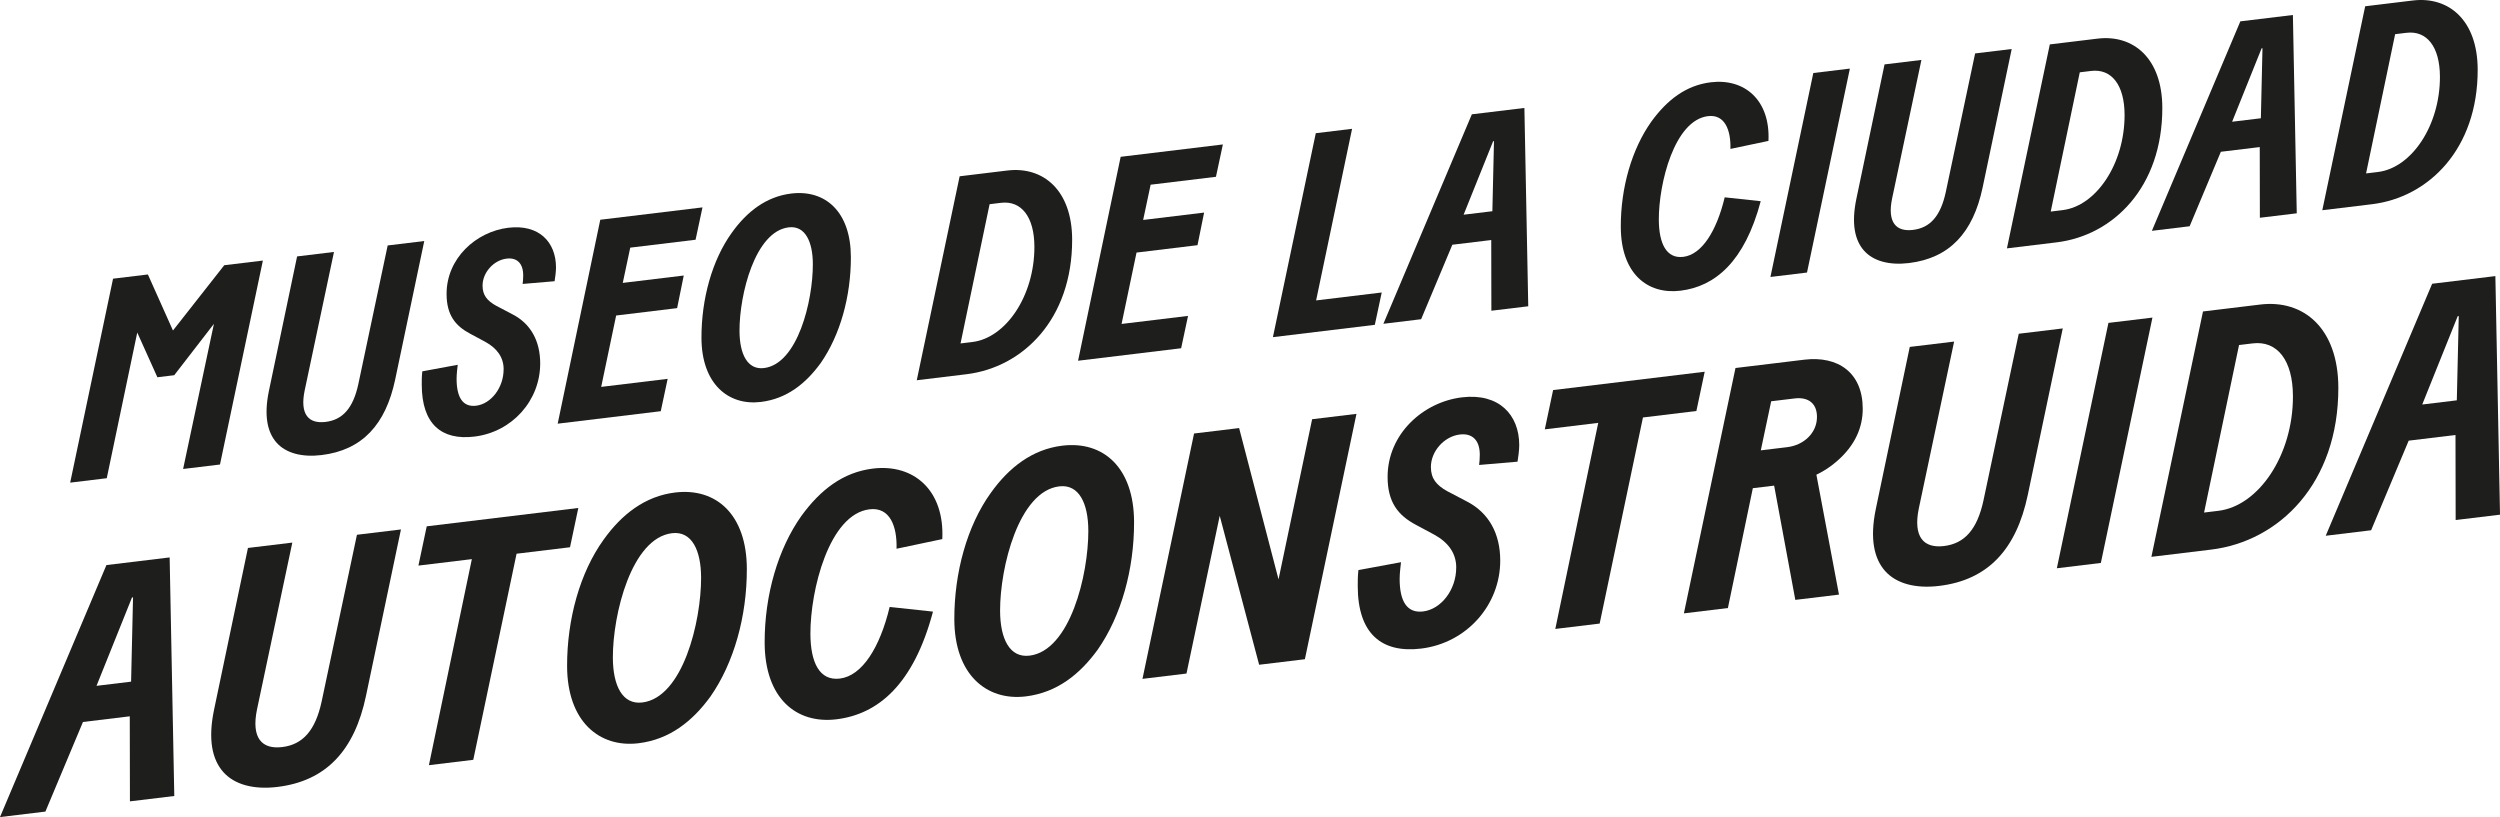
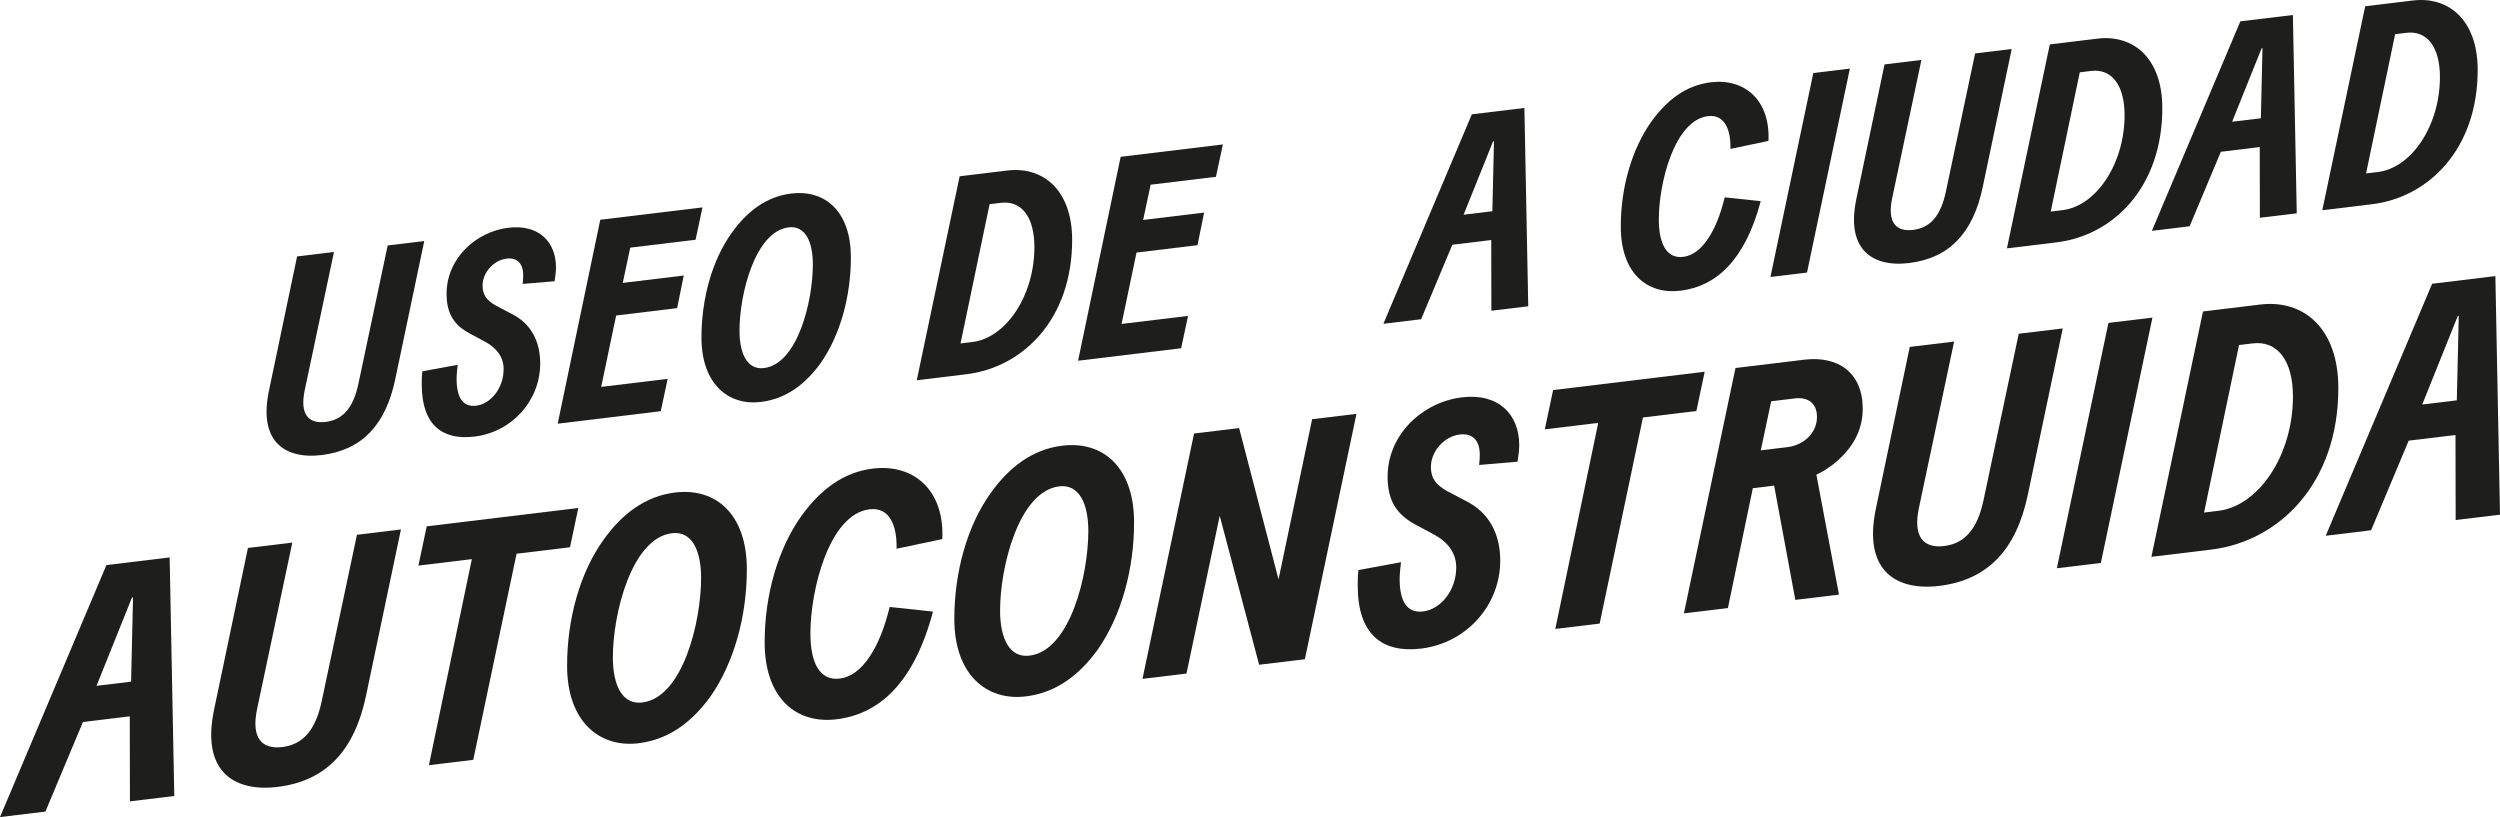
<svg xmlns="http://www.w3.org/2000/svg" id="Capa_1" data-name="Capa 1" viewBox="0 0 2175.7 711.08">
  <defs>
    <style>      .cls-1 {        fill: #1e1e1c;        stroke-width: 0px;      }    </style>
  </defs>
-   <polygon class="cls-1" points="98.39 242.53 128.71 238.86 150.53 287.63 195.16 230.82 228.78 226.76 191.45 404.26 159.36 408.14 186.17 281.84 151.63 326.54 136.97 328.31 119.45 289.41 92.91 416.18 61.07 420.03 98.39 242.53" />
  <path class="cls-1" d="m240.67,385.21c-7.86-8.94-11.16-23.11-6.66-44.91l24.55-117.14,32.1-3.89-25.55,120.73c-4.26,20.78,3.59,28.97,18.24,27.19,14.9-1.8,23.99-12.04,28.49-32.85l25.55-120.73,31.84-3.85-25.29,120.44c-8.27,39.32-28.7,61.55-64.08,65.84-17.17,2.08-31.08-1.68-39.19-10.83" />
  <path class="cls-1" d="m438.31,321.27c-.02-10.12-5.59-18.11-15.96-23.77l-13.16-7.06c-12.91-6.83-20.5-16.29-20.54-34.58-.06-31.13,25.68-54.25,53.73-57.65,26.77-3.24,41.47,12.53,41.5,34.51.01,3.71-.74,8.98-1.23,12.02l-27.8,2.37c.25-1.76.49-4.75.49-7.48-.02-10.62-5.59-15.63-14.44-14.56-11.37,1.38-20.96,12.18-20.93,23.55.01,8.39,4.07,13.09,11.66,17.37l14.16,7.43c16.44,8.38,24.31,23.74,24.34,42.77.06,32.36-24.4,59.79-57.25,63.76-28.55,3.45-45.77-10.78-45.83-45.12-.01-3.46-.02-7.41.48-11.66l30.82-5.71c-.25,2.26-.99,8.03-.98,12.23.02,16.05,5.35,24.8,16.98,23.4,12.88-1.56,23.98-15.51,23.94-31.81" />
  <polygon class="cls-1" points="536.22 274.58 523.2 336.7 581.05 329.7 575.05 357.86 485.34 368.72 522.41 191.24 611.36 180.48 605.34 208.64 548.49 215.52 541.98 246.2 595.05 239.78 589.29 268.16 536.22 274.58" />
  <path class="cls-1" d="m610.47,294.02c-.06-33.84,9.22-67.59,26.36-91.41,13.11-18.39,30.02-31.55,51.76-34.18,29.82-3.6,51.84,15.97,51.91,55.26.06,34.09-9.22,67.83-26.36,92.4-12.86,17.62-29.27,30.97-52.01,33.72-28.3,3.42-51.58-15.76-51.66-55.78m96.93-64.12c-.03-19.52-6.64-33.8-21.04-32.05-29.32,3.55-42.85,58.56-42.79,89.94.03,20.75,7.14,34.23,21.29,32.52,29.32-3.55,42.6-58.29,42.54-90.41" />
  <path class="cls-1" d="m835.15,153.42l41.44-5.02c31.33-3.8,56.4,17.15,56.48,60.14.13,69.18-42.76,111.2-92.03,117.15l-43.2,5.23,37.32-177.5Zm11.14,144.21c29.05-3.51,54.01-40.15,53.93-82.88-.06-26.19-11.45-40.39-29.14-38.24l-9.85,1.2-25.3,121.18,10.36-1.25Z" />
  <polygon class="cls-1" points="989.1 219.8 976.08 281.92 1033.93 274.92 1027.92 303.08 938.22 313.94 975.29 136.46 1064.24 125.7 1058.22 153.86 1001.37 160.74 994.86 191.42 1047.92 185 1042.16 213.38 989.1 219.8" />
-   <polygon class="cls-1" points="1145.11 115.92 1176.69 112.1 1145.38 261.45 1202.49 254.54 1196.48 282.69 1107.79 293.42 1145.11 115.92" />
  <path class="cls-1" d="m1280.92,99.48l45.73-5.53,3.36,172.59-32.1,3.88-.11-61.52-33.85,4.09-27.17,64.82-32.85,3.98,76.99-182.31Zm-7.16,87.36l25.02-3.02,1.4-60.97-.75.09-25.67,63.9Z" />
  <path class="cls-1" d="m1410.54,197.49c-.07-34.58,9.73-67.9,26.61-91.69,13.61-18.7,30.02-31.56,51.76-34.2,29.55-3.57,51.84,15.72,50.14,51.03l-33.1,6.97c.48-16.36-4.86-30.3-19.51-28.53-29.32,3.55-42.86,58.56-42.8,89.94.05,21,6.65,34.29,21.3,32.52,16.17-1.96,29.02-22.54,36.04-51.81l31.34,3.37c-14.06,52.85-39.79,74.25-69.86,77.9-29.05,3.51-51.84-15.23-51.91-55.51" />
  <polygon class="cls-1" points="1578.09 63.54 1609.92 59.69 1572.6 237.19 1540.77 241.04 1578.09 63.54" />
  <path class="cls-1" d="m1622.19,218.1c-7.86-8.94-11.16-23.11-6.66-44.91l24.55-117.14,32.1-3.89-25.55,120.73c-4.26,20.78,3.59,28.97,18.24,27.19,14.9-1.8,23.99-12.04,28.49-32.85l25.55-120.73,31.84-3.85-25.29,120.44c-8.27,39.32-28.7,61.55-64.08,65.84-17.17,2.08-31.08-1.68-39.19-10.83" />
  <path class="cls-1" d="m1783.91,38.65l41.45-5.02c31.32-3.8,56.38,17.15,56.46,60.14.14,69.18-42.75,111.2-92.03,117.15l-43.2,5.23,37.32-177.5Zm11.14,144.21c29.06-3.51,54.01-40.15,53.93-82.88-.05-26.19-11.45-40.39-29.13-38.24l-9.86,1.2-25.29,121.18,10.35-1.25Z" />
  <path class="cls-1" d="m1949.73,18.58l45.73-5.53,3.36,172.59-32.1,3.88-.11-61.52-33.85,4.09-27.17,64.82-32.85,3.98,76.99-182.31Zm-7.16,87.36l25.02-3.02,1.4-60.97-.75.09-25.67,63.9Z" />
  <path class="cls-1" d="m2058.36,5.46l41.44-5.02c31.33-3.8,56.4,17.15,56.48,60.14.14,69.18-42.76,111.2-92.03,117.15l-43.2,5.23,37.32-177.5Zm11.14,144.21c29.05-3.51,54.01-40.15,53.93-82.88-.06-26.19-11.45-40.39-29.14-38.24l-9.85,1.2-25.3,121.18,10.37-1.25Z" />
  <path class="cls-1" d="m92.62,491.77l55.02-6.66,4.04,207.63-38.6,4.66-.14-74.01-40.74,4.94-32.69,77.98-39.51,4.78,92.62-219.31Zm-8.62,105.1l30.09-3.64,1.69-73.34-.91.11-30.87,76.86Z" />
  <path class="cls-1" d="m194.26,671.82c-9.44-10.75-13.43-27.81-8-54.02l29.53-140.93,38.61-4.66-30.74,145.23c-5.13,24.99,4.32,34.86,21.95,32.71,17.94-2.17,28.86-14.48,34.28-39.52l30.75-145.23,38.3-4.63-30.44,144.89c-9.94,47.29-34.53,74.05-77.08,79.19-20.67,2.51-37.4-2.01-47.15-13.02" />
  <polygon class="cls-1" points="371.37 458.05 503.3 442.08 496.07 476.26 449.56 481.89 411.88 661.25 373.27 665.92 410.64 486.6 364.14 492.22 371.37 458.05" />
  <path class="cls-1" d="m493.53,579.73c-.07-40.72,11.11-81.32,31.72-109.98,15.77-22.12,36.11-37.96,62.26-41.13,35.86-4.33,62.36,19.21,62.45,66.48.08,41.01-11.09,81.61-31.72,111.16-15.46,21.2-35.2,37.25-62.55,40.57-34.05,4.12-62.06-18.95-62.15-67.1m116.61-77.14c-.05-23.48-7.98-40.65-25.3-38.56-35.27,4.26-51.56,70.46-51.49,108.21.05,24.96,8.6,41.17,25.61,39.11,35.27-4.26,51.25-70.11,51.19-108.76" />
  <path class="cls-1" d="m665.46,559.23c-.08-41.61,11.71-81.69,32.02-110.31,16.39-22.5,36.11-37.96,62.26-41.13,35.56-4.3,62.36,18.92,60.32,61.38l-39.82,8.39c.57-19.69-5.85-36.45-23.48-34.32-35.26,4.26-51.55,70.44-51.48,108.2.05,25.27,7.98,41.24,25.61,39.11,19.45-2.35,34.91-27.11,43.36-62.33l37.71,4.06c-16.91,63.59-47.87,89.34-84.05,93.72-34.96,4.22-62.36-18.32-62.45-66.77" />
  <path class="cls-1" d="m830.53,538.97c-.07-40.72,11.11-81.32,31.72-109.98,15.77-22.12,36.11-37.96,62.26-41.13,35.86-4.33,62.36,19.21,62.45,66.48.08,41.01-11.09,81.61-31.72,111.16-15.46,21.2-35.2,37.25-62.55,40.57-34.05,4.12-62.06-18.96-62.15-67.1m116.61-77.14c-.05-23.48-7.98-40.65-25.3-38.56-35.27,4.26-51.56,70.46-51.49,108.21.05,24.96,8.6,41.17,25.61,39.11,35.27-4.26,51.25-70.11,51.19-108.76" />
  <polygon class="cls-1" points="1039.17 377.27 1078.38 372.53 1112.68 504.24 1141.92 364.84 1180.51 360.17 1135.61 573.71 1095.8 578.52 1061.5 448.89 1032.57 586.17 994.27 590.8 1039.17 377.27" />
  <path class="cls-1" d="m1267.33,493.86c-.02-12.19-6.73-21.78-19.21-28.6l-15.81-8.48c-15.53-8.23-24.66-19.61-24.71-41.61-.07-37.46,30.89-65.28,64.63-69.36,32.22-3.9,49.9,15.07,49.94,41.53.01,4.46-.89,10.81-1.49,14.45l-33.44,2.86c.31-2.12.6-5.72.59-9-.02-12.78-6.73-18.8-17.37-17.51-13.67,1.65-25.2,14.64-25.18,28.31.02,10.1,4.89,15.76,14.02,20.9l17.05,8.94c19.77,10.09,29.24,28.56,29.28,51.45.07,38.94-29.36,71.94-68.87,76.71-34.36,4.15-55.06-12.96-55.14-54.27,0-4.16-.01-8.92.58-14.05l37.08-6.86c-.3,2.71-1.2,9.66-1.19,14.71.03,19.33,6.44,29.85,20.42,28.15,15.51-1.87,28.85-18.65,28.81-38.27" />
  <polygon class="cls-1" points="1351.64 339.47 1483.57 323.51 1476.33 357.68 1429.83 363.32 1392.15 542.68 1353.55 547.35 1390.91 368.01 1344.41 373.65 1351.64 339.47" />
  <path class="cls-1" d="m1510.36,320.27l59.89-7.24c29.18-3.52,50.8,11.09,50.85,42.61.03,16.34-6.62,31.71-21.8,45.14-5.77,5.17-11.85,9.17-18.53,12.35l19.66,104.35-38,4.59-18.43-99.44-18.54,2.23-21.7,104.3-38.3,4.64,44.9-213.54Zm22.03,71.66l23.1-2.79c14.29-1.73,25.81-12.34,25.79-26.3-.02-11.89-7.63-17.51-19.49-16.08l-20.36,2.46-9.04,42.71Z" />
  <path class="cls-1" d="m1640.5,496.88c-9.44-10.75-13.43-27.81-8-54.04l29.53-140.92,38.61-4.66-30.74,145.23c-5.13,24.99,4.32,34.85,21.95,32.71,17.94-2.17,28.86-14.48,34.29-39.52l30.73-145.23,38.31-4.63-30.44,144.89c-9.94,47.29-34.53,74.05-77.08,79.19-20.67,2.51-37.4-2.02-47.15-13.02" />
  <polygon class="cls-1" points="1834.93 281.01 1873.23 276.39 1828.33 489.92 1790.03 494.55 1834.93 281.01" />
  <path class="cls-1" d="m1917.22,271.06l49.85-6.03c37.7-4.56,67.84,20.64,67.94,72.35.16,83.23-51.44,133.76-110.71,140.93l-51.98,6.29,44.9-213.54Zm13.4,173.49c34.96-4.23,64.97-48.29,64.88-99.71-.06-31.5-13.77-48.57-35.05-46l-11.86,1.43-30.43,145.79,12.46-1.51Z" />
  <path class="cls-1" d="m2116.65,246.94l55.02-6.66,4.04,207.63-38.6,4.66-.14-74.01-40.74,4.94-32.69,77.98-39.51,4.78,92.62-219.31Zm-8.62,105.1l30.09-3.64,1.69-73.34-.91.11-30.87,76.86Z" />
</svg>